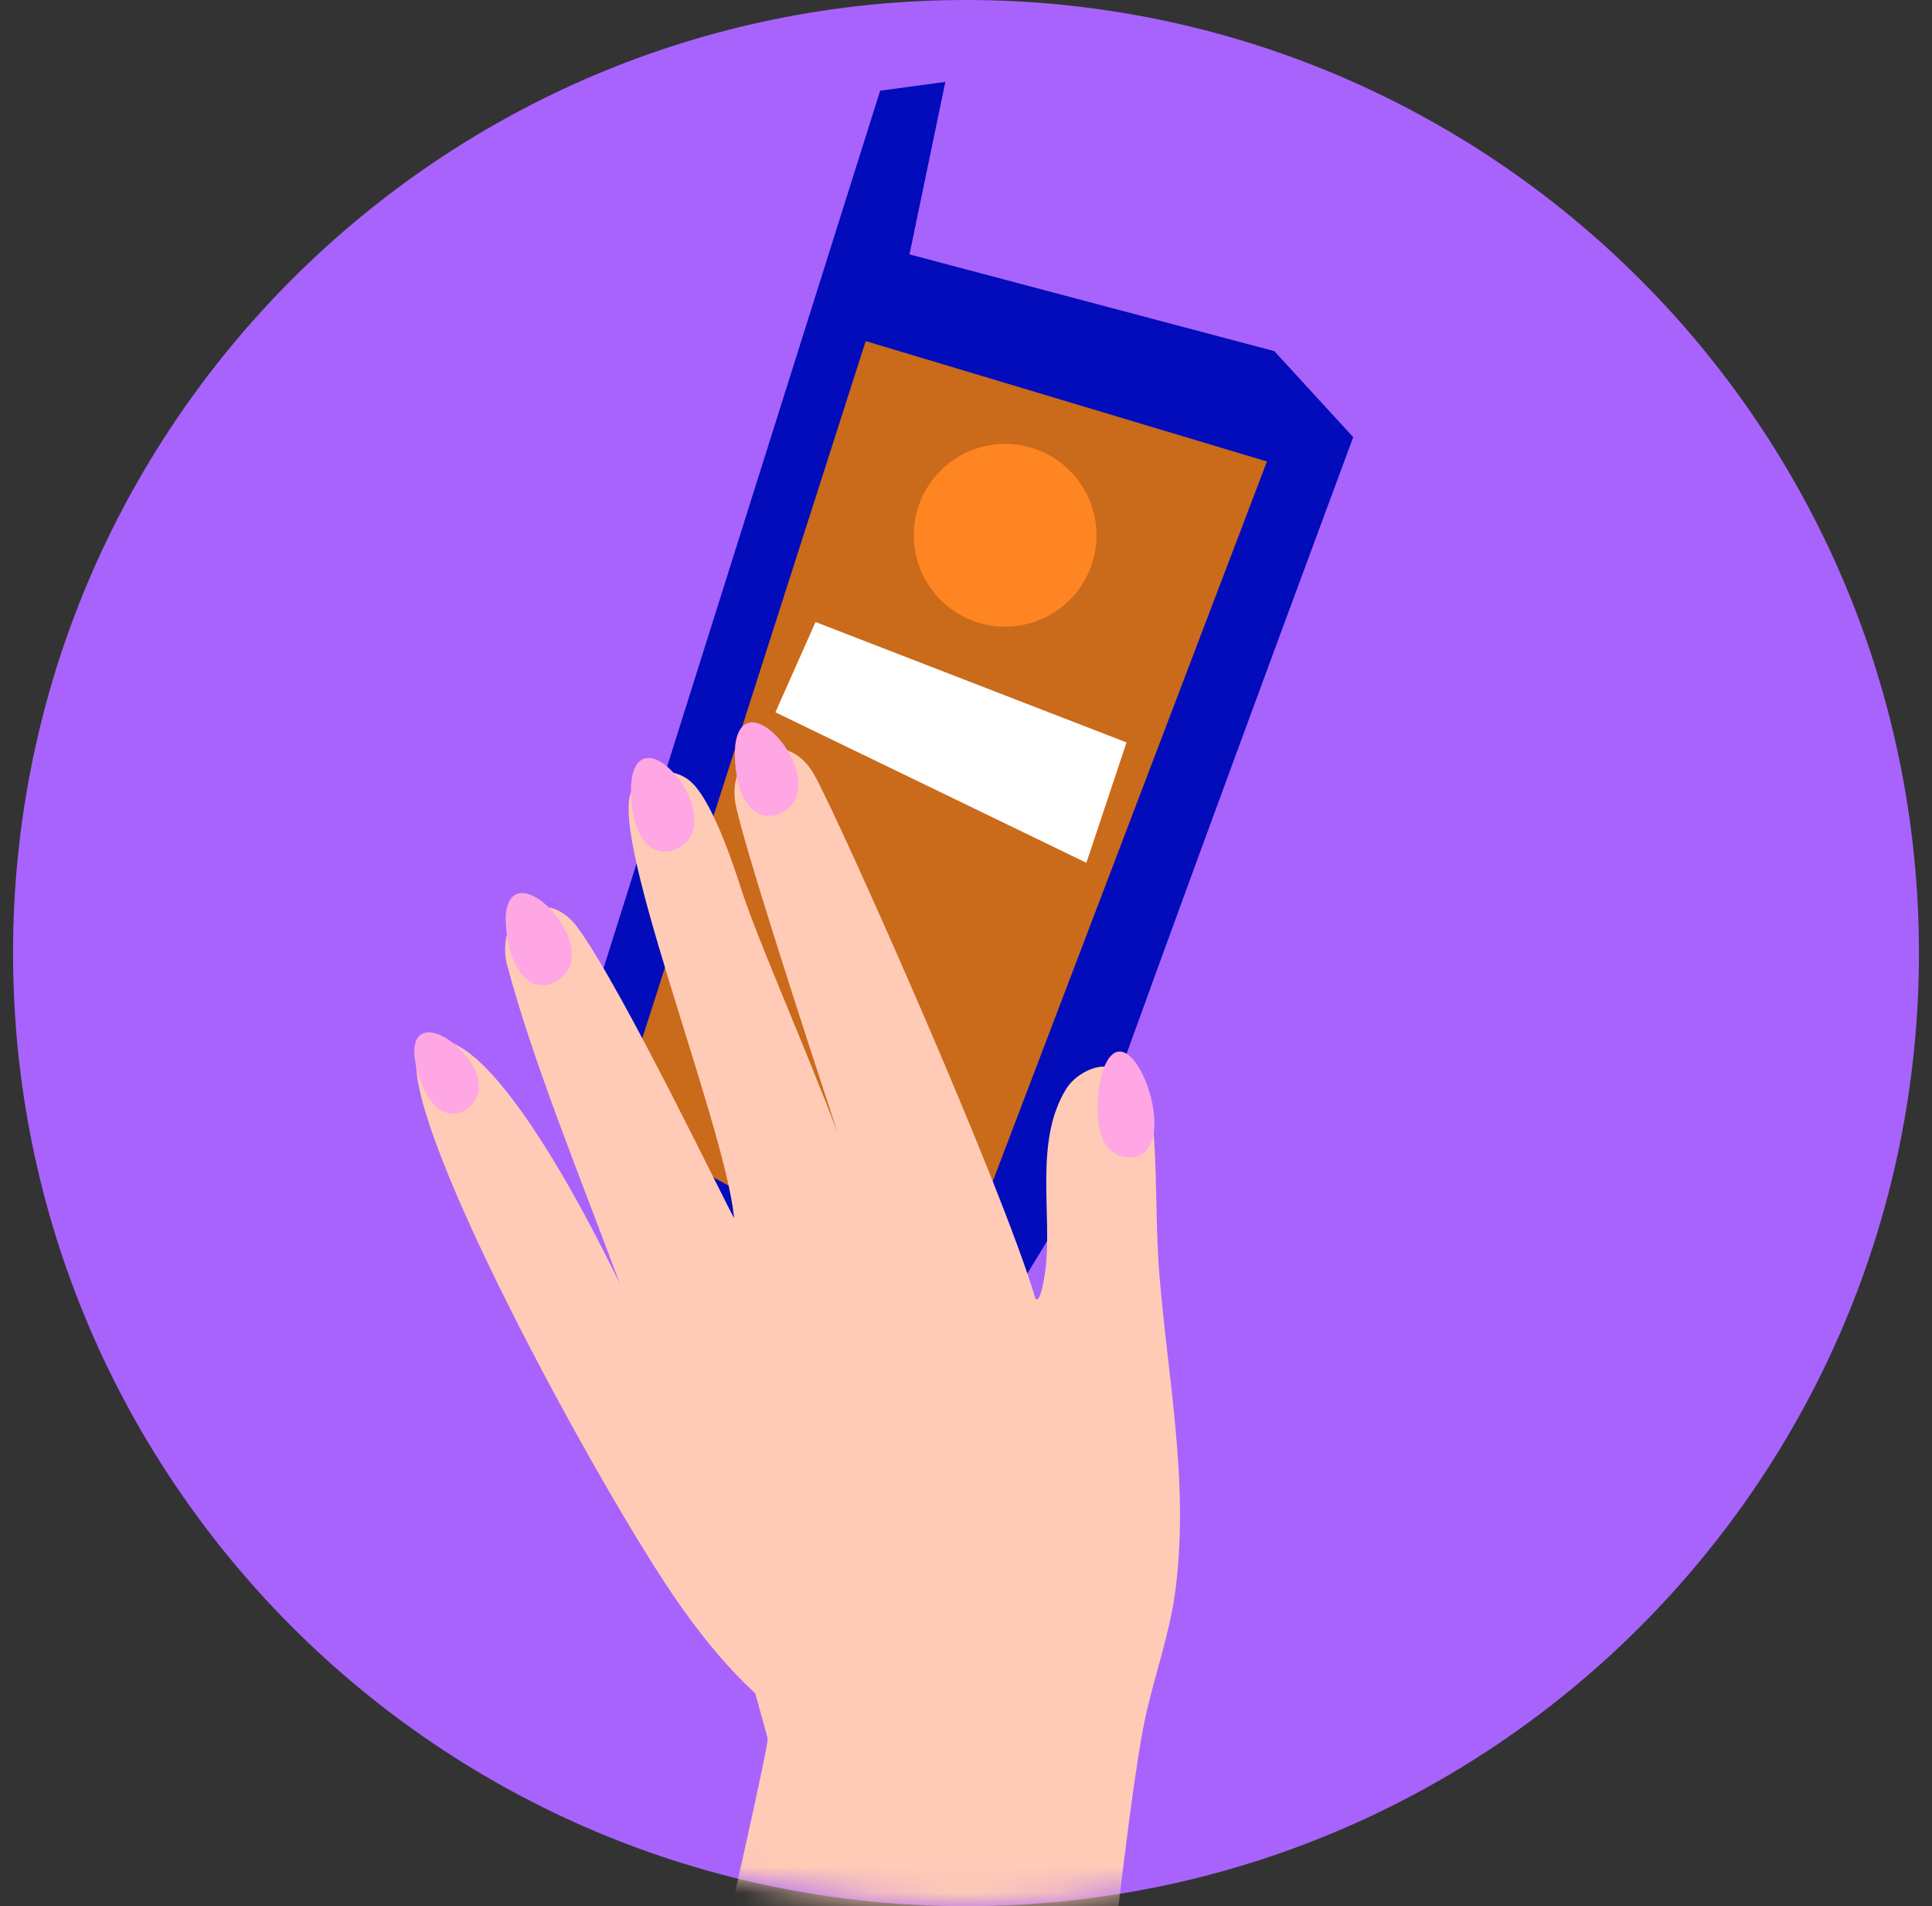
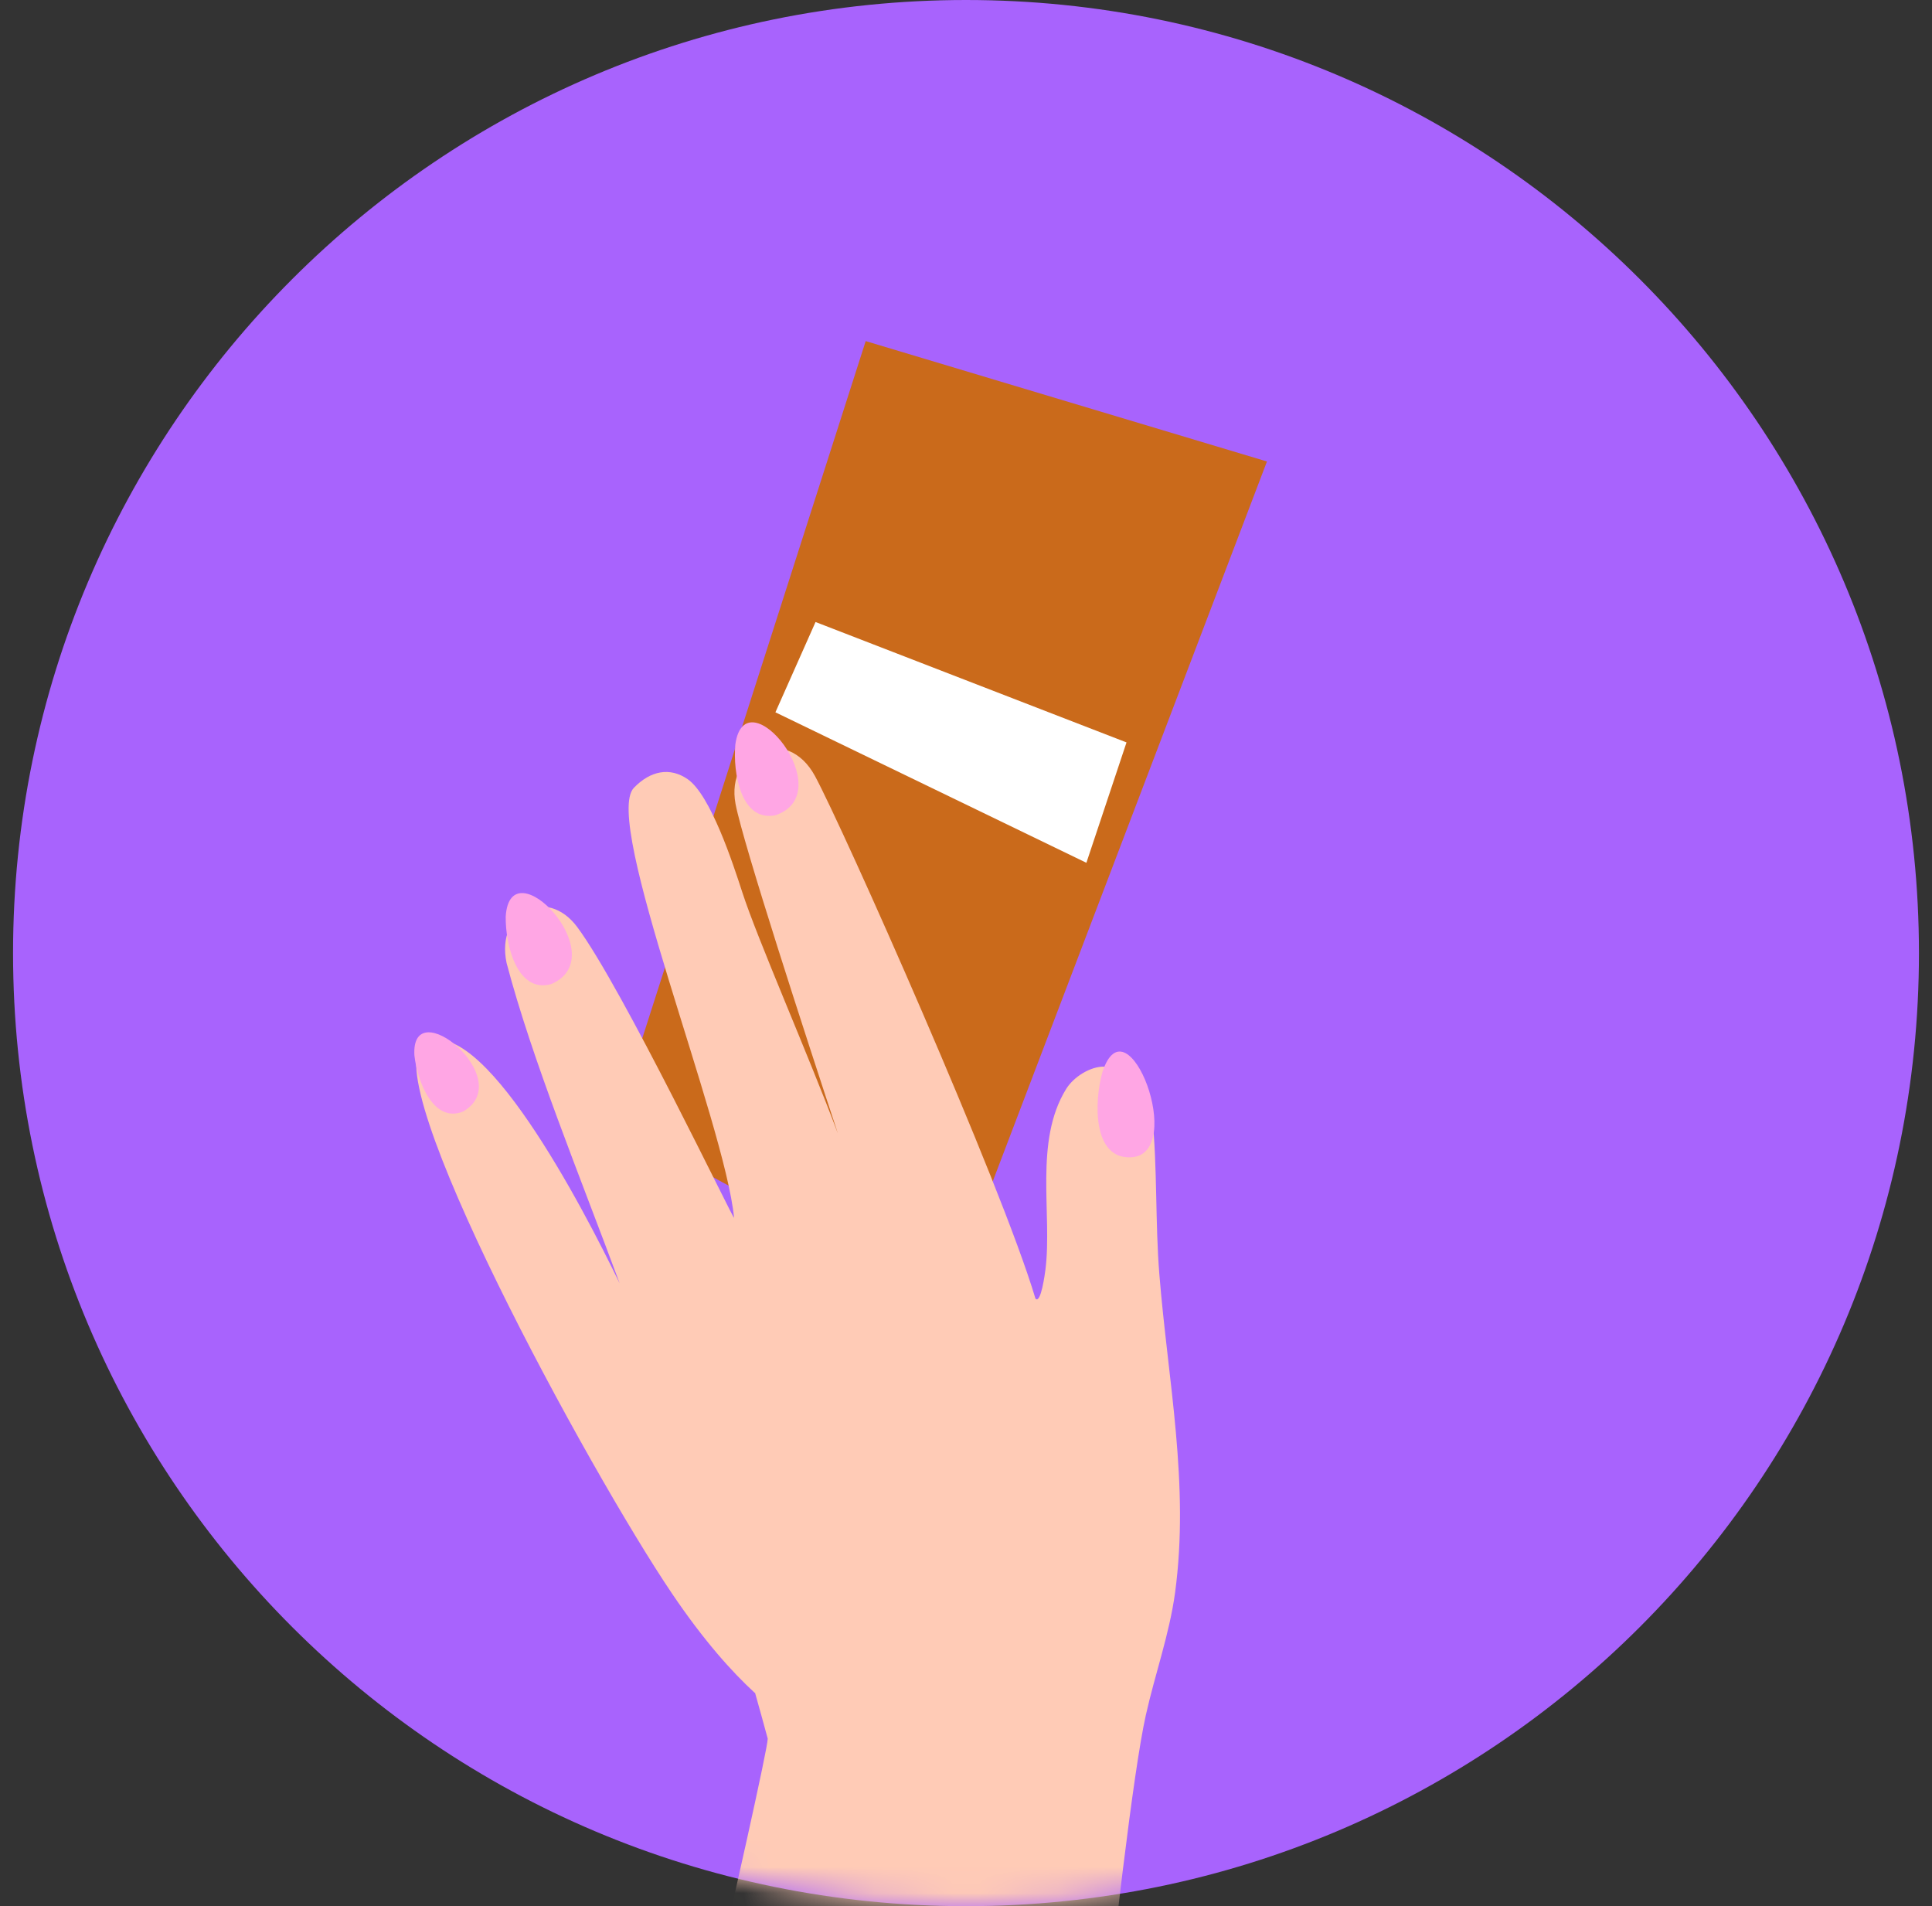
<svg xmlns="http://www.w3.org/2000/svg" width="74" height="73" viewBox="0 0 74 73" fill="none">
  <rect x="0" y="0" width="74" height="73" fill="#333333" stroke="none" />
  <path d="M37 73C57.158 73 73.5 56.658 73.5 36.5C73.5 16.342 57.158 0 37 0C16.842 0 0.5 16.342 0.5 36.5C0.5 56.658 16.842 73 37 73Z" fill="#A863FD" />
  <mask id="mask0_89_1457" style="mask-type:luminance" maskUnits="userSpaceOnUse" x="0" y="0" width="74" height="74">
    <path d="M37 73.001C57.158 73.001 73.5 56.66 73.5 36.502C73.5 16.343 57.158 0.001 37 0.001C16.842 0.001 0.5 16.343 0.5 36.502C0.5 56.66 16.842 73.001 37 73.001Z" fill="white" />
  </mask>
  <g mask="url(#mask0_89_1457)">
-     <path d="M51.831 16.741C48.752 25.035 42.34 42.408 41.32 45.539L37.161 52.365L25.278 48.496L21.609 41.862L33.712 3.473L36.209 3.136L34.836 9.742L48.808 13.447L51.831 16.741Z" fill="#020CBB" />
    <path d="M48.527 17.674L33.158 13.063L23.553 43.032L36.232 49.947L48.527 17.674Z" fill="#CA6A1B" />
    <path d="M43.148 28.432L31.237 23.821L29.7 27.279L41.611 33.042L43.148 28.432Z" fill="white" />
-     <circle cx="38.499" cy="20.5" r="3.5" fill="#FE8522" />
    <path d="M28.911 64.833C28.035 64.029 26.956 62.829 25.739 61.027C22.542 56.297 14.299 41.125 16.23 39.965C18.388 38.675 22.315 46.212 23.735 49.15C22.218 45.052 20.376 40.582 19.402 36.874C18.988 34.886 20.944 33.945 22.104 35.495C23.848 37.84 28.124 46.788 28.116 46.634C27.759 42.967 23.061 31.438 24.278 30.172C24.911 29.515 25.658 29.369 26.339 29.84C27.215 30.448 28.067 33.044 28.424 34.148C29.017 35.981 30.956 40.379 32.092 43.405C30.858 39.665 28.465 32.314 28.173 30.789C27.783 28.72 30.152 27.755 31.215 29.718C32.278 31.681 38.339 45.296 39.661 49.734C39.872 49.953 40.026 48.744 40.043 48.622C40.31 46.48 39.596 43.705 40.838 41.701C41.13 41.231 41.779 40.833 42.298 40.849C43.483 40.874 44.01 41.563 44.132 42.748C44.335 44.687 44.245 46.845 44.408 48.825C44.732 52.857 45.568 56.841 45.008 60.995C44.789 62.593 44.237 64.119 43.888 65.684C42.923 70.001 40.854 91.996 40.854 91.996L24.343 89.1C24.343 89.1 29.382 67.429 29.406 66.585C29.244 65.985 29.081 65.4 28.919 64.825L28.911 64.833Z" fill="#FFCBB6" />
    <path d="M15.873 40.421C15.719 37.938 19.841 41.329 17.748 42.563C16.604 43.041 15.979 41.403 15.873 40.421Z" fill="#FFA6E4" />
    <path d="M19.37 35.099C19.541 32.372 23.565 36.632 21.115 37.687C19.808 38.052 19.354 36.186 19.37 35.099Z" fill="#FFA6E4" />
-     <path d="M24.189 29.872C24.587 27.171 28.238 31.747 25.715 32.59C24.384 32.85 24.084 30.952 24.189 29.872Z" fill="#FFA6E4" />
    <path d="M28.165 28.51C28.546 25.808 32.23 30.36 29.706 31.22C28.376 31.488 28.067 29.589 28.165 28.51Z" fill="#FFA6E4" />
    <path d="M42.226 41.051C43.183 38.163 45.479 44.215 43.321 44.321C41.852 44.394 41.901 42.211 42.226 41.051Z" fill="#FFA6E4" />
  </g>
</svg>